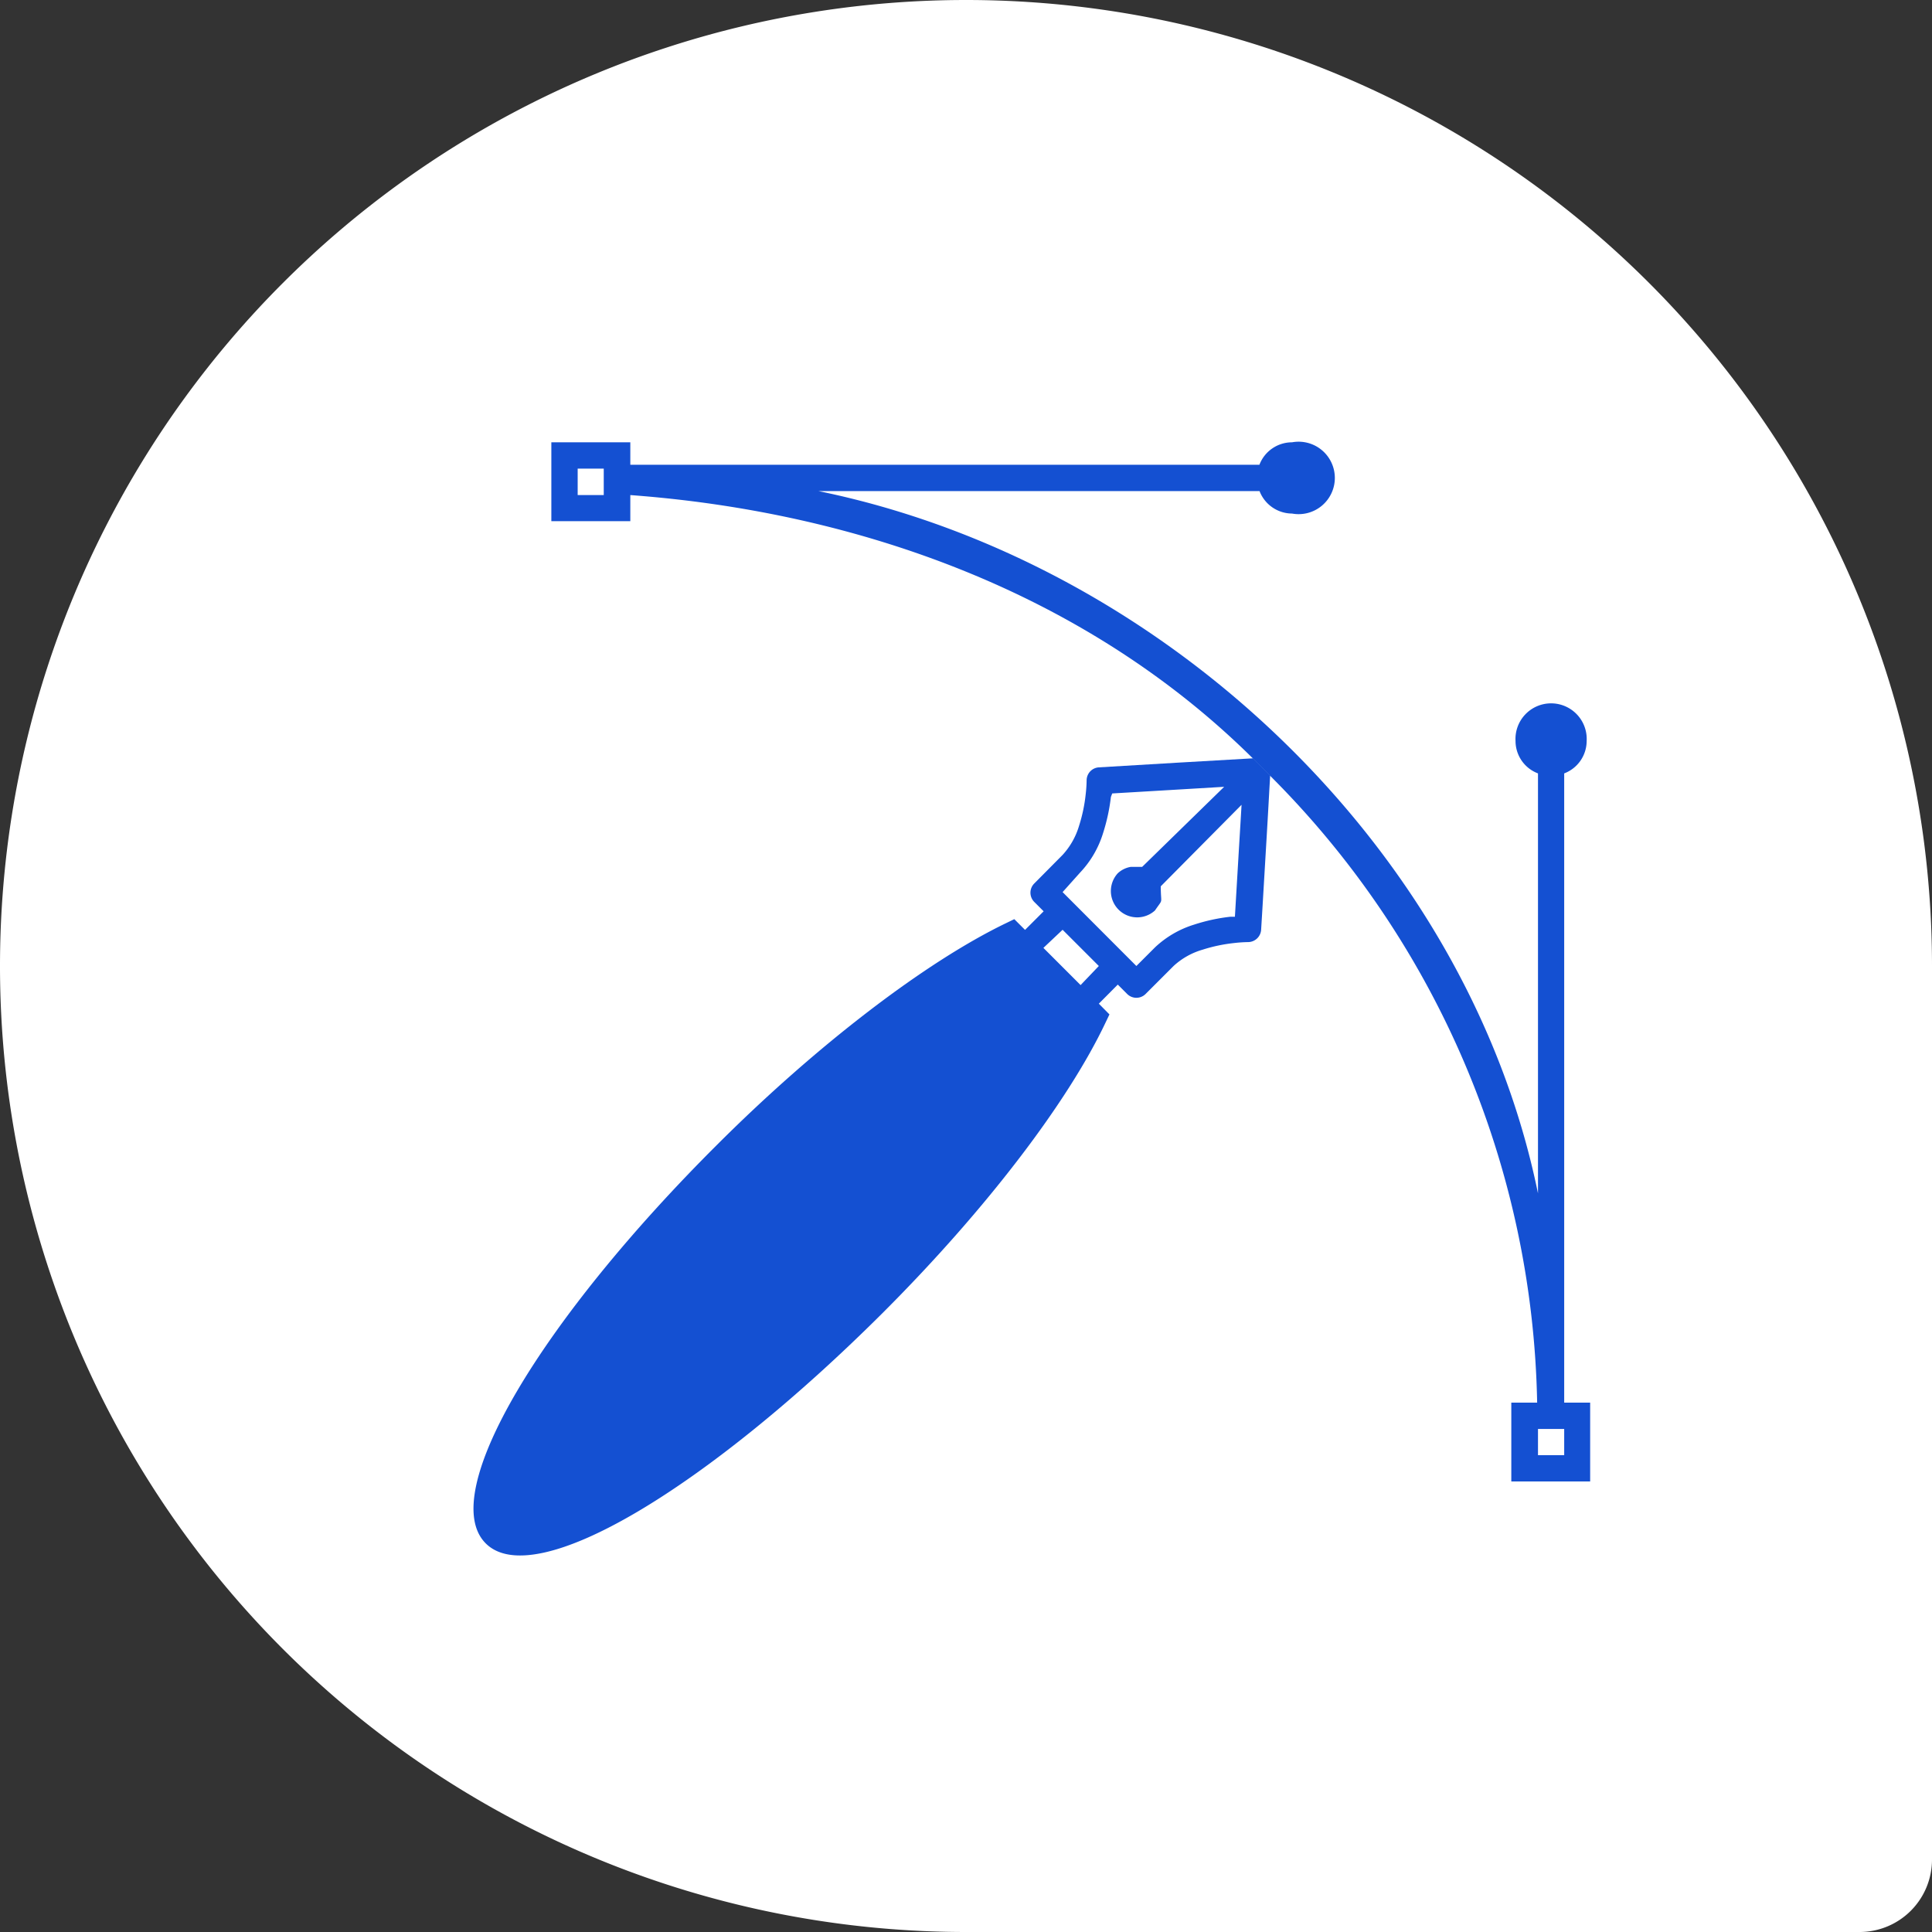
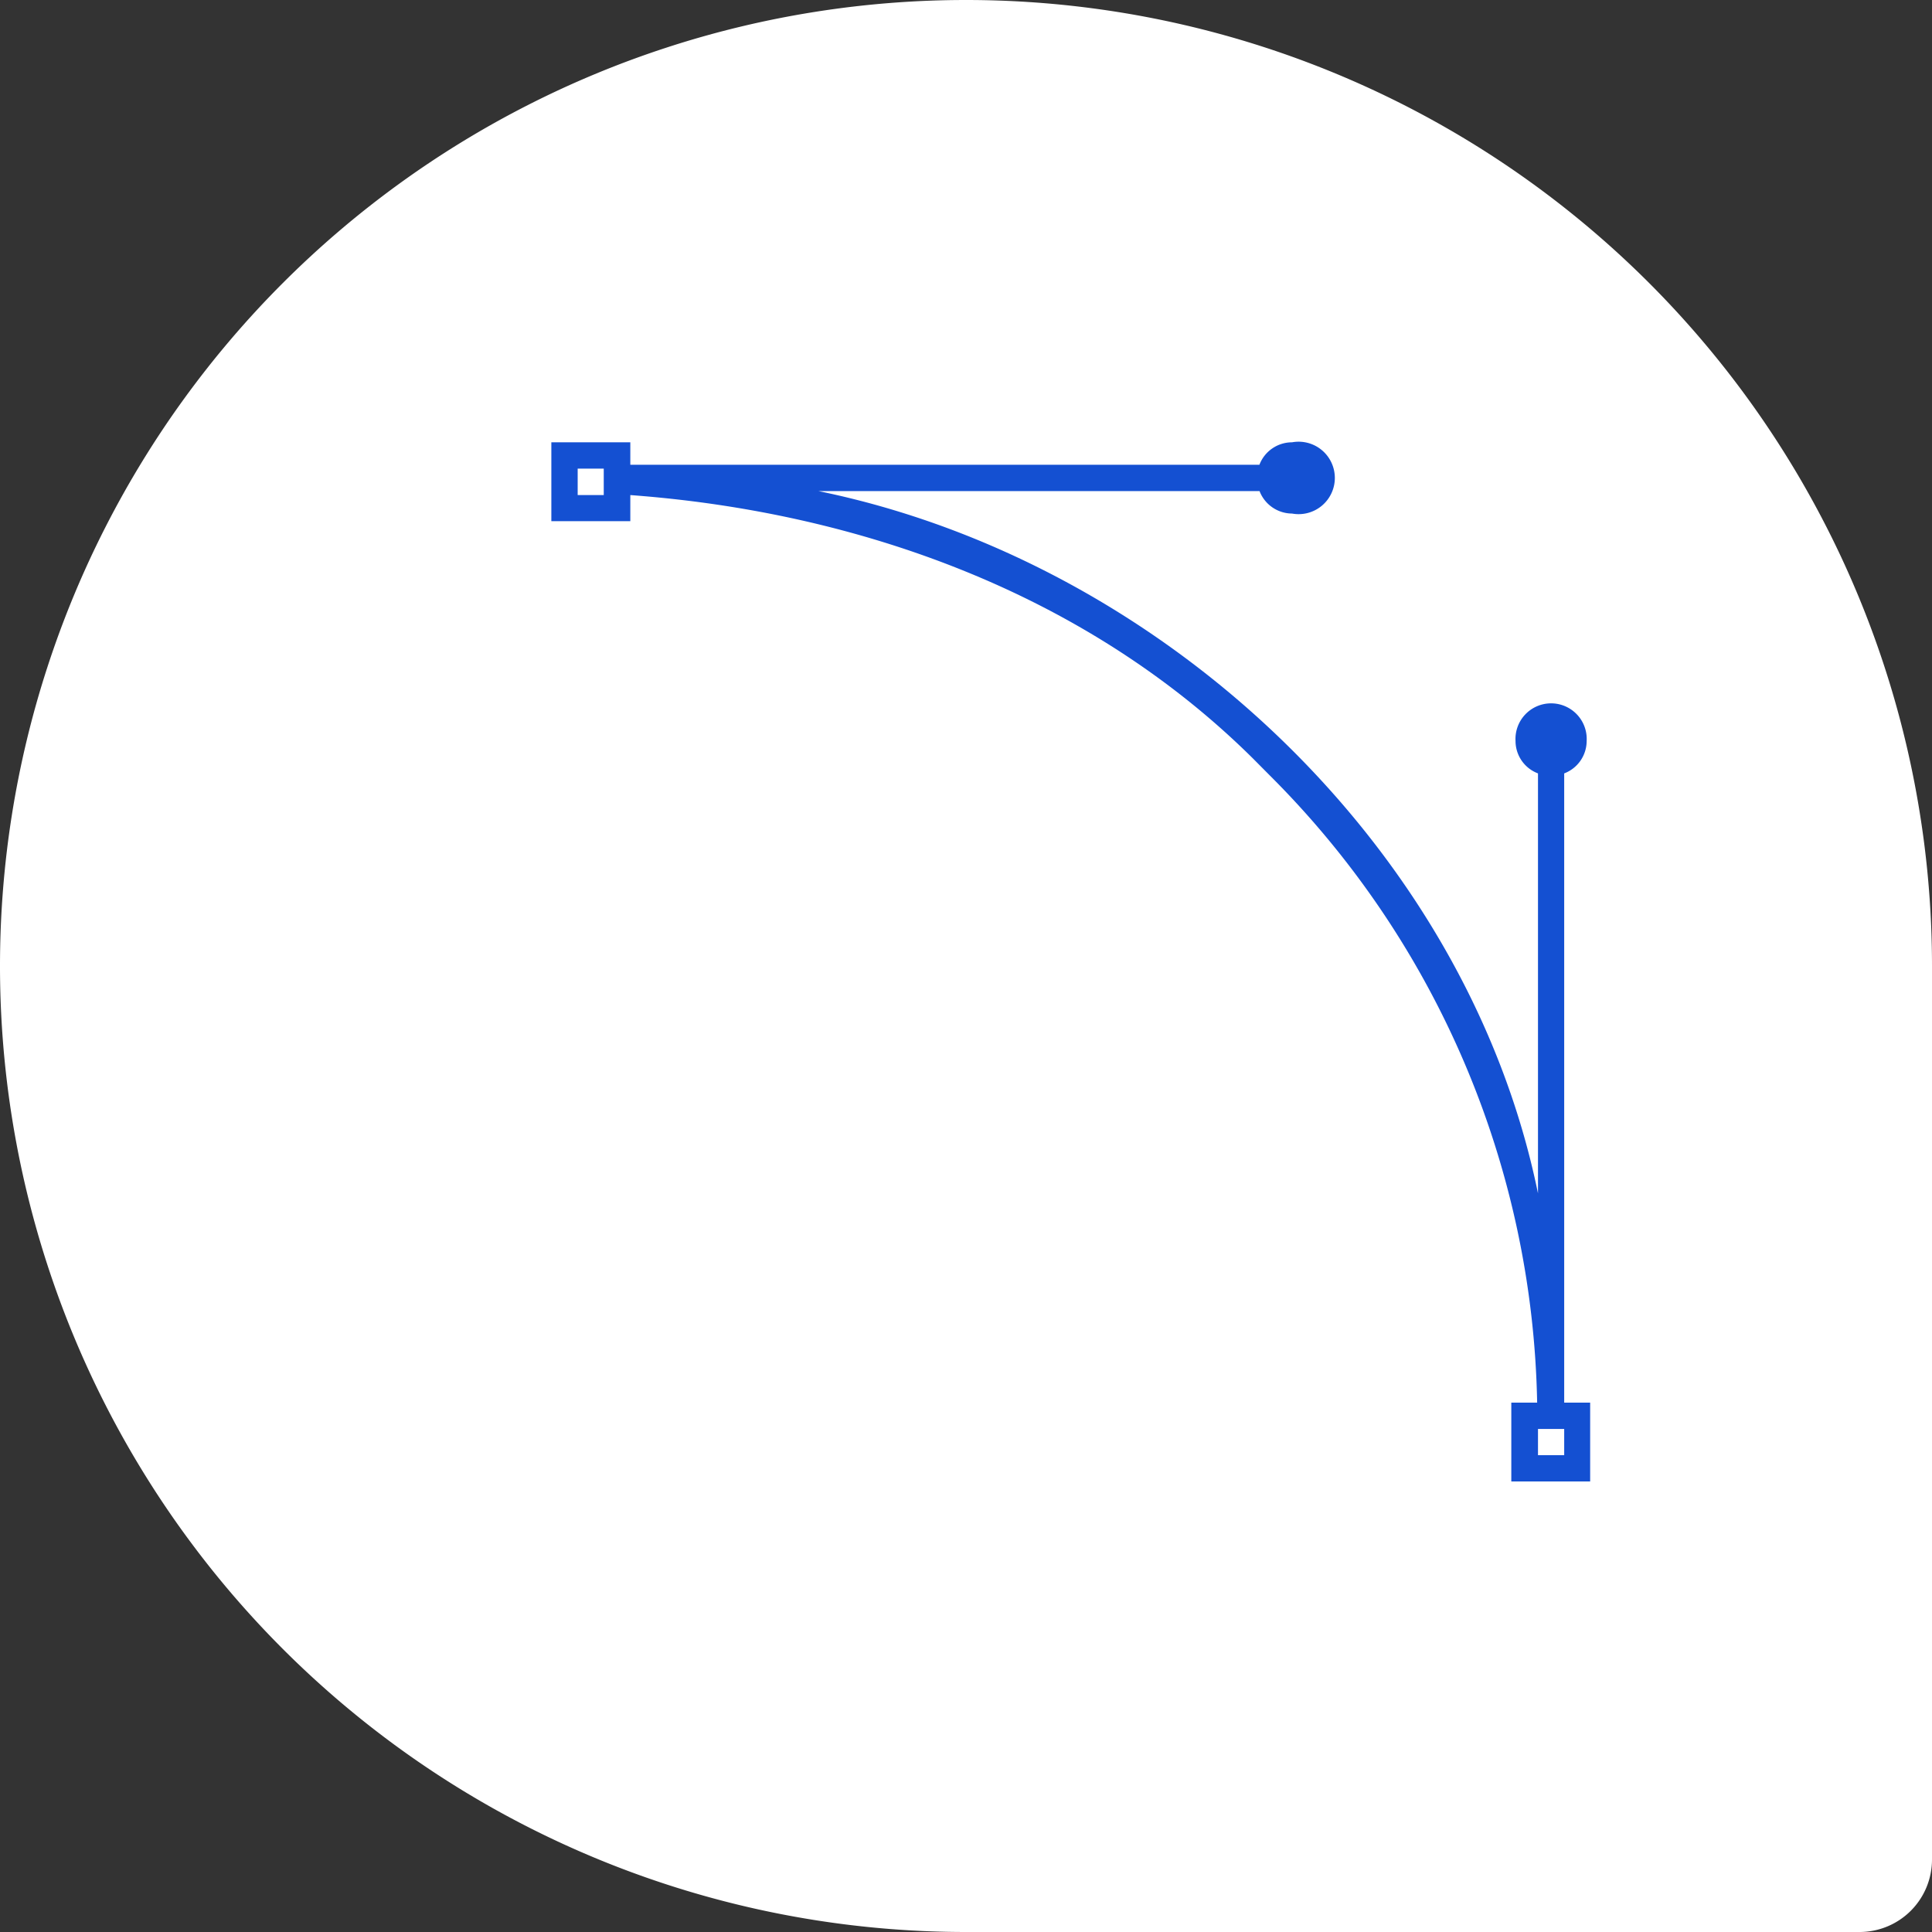
<svg xmlns="http://www.w3.org/2000/svg" viewBox="0 0 160 160">
  <rect x="0" y="0" width="160" height="160" fill="#333333" stroke="none" />
  <defs>
    <style>.cls-1{fill:#fff;}.cls-2{fill:#1450d2;}</style>
  </defs>
  <title>servico-criacao-de-logotipo-acao-web-agencia-de-resultados</title>
  <g id="bg">
    <path class="cls-1" d="M80,0a80,80,0,0,0,0,160h74a6,6,0,0,0,6-6V80A80,80,0,0,0,80,0Z" />
  </g>
  <g id="icone">
-     <path class="cls-2" d="M105.19,64.22l-.07,1.2c-.09,1.69-.19,3.37-.29,5.06-.29,4.91-.29,4.91-.39,6.54a1.09,1.09,0,0,1-1.09,1,11.4,11.4,0,0,0-1.16.08,13.05,13.05,0,0,0-2.6.55A6,6,0,0,0,97.19,80l-2.31,2.31a1.08,1.08,0,0,1-1.54,0l-.77-.77L91,83.12l.88.89-.33.69c-3.12,6.58-9.87,15.44-18.34,23.92-14.53,14.52-28.94,23.3-33,19.18s4.66-18.53,19.18-33c8.33-8.32,17.3-15.15,23.91-18.34l.7-.34.89.89,1.54-1.54-.77-.77a1.08,1.08,0,0,1,0-1.54L88,70.8a6.13,6.13,0,0,0,1.36-2.4,13.05,13.05,0,0,0,.55-2.6,11.55,11.55,0,0,0,.08-1.17,1.08,1.08,0,0,1,1-1.08l6.55-.39,6.24-.36M88,77,86.41,78.5l3.08,3.08L91,80Zm13.38-11.84-3.69.22-5.58.33L92,66a15.77,15.77,0,0,1-.65,3,8.26,8.26,0,0,1-1.89,3.25L88,73.88,94.11,80l1.54-1.54a8.26,8.26,0,0,1,3.25-1.89,15.06,15.06,0,0,1,3-.65l.37,0,.33-5.58c.18-3,.11-1.78.22-3.69L96.13,73.4c0,1.59.24.94-.48,2a2.18,2.18,0,0,1-3.08-3.08,2.08,2.08,0,0,1,1.08-.53c.31,0,.63,0,.94,0Z" />
    <path class="cls-2" d="M103.75,62.8C90,49.18,71.19,42.4,52.2,41v2.16H45.66V36.63H52.2v1.86h52.1A2.89,2.89,0,0,1,107,36.63a3,3,0,1,1,0,5.9,2.9,2.9,0,0,1-2.69-1.86H67.78c28.38,5.81,53.7,29.39,59.59,58.16V64.05a2.87,2.87,0,0,1-1.86-2.68,2.95,2.95,0,1,1,5.89,0,2.88,2.88,0,0,1-1.86,2.68v51.3l0,.81h2.15v6.53h-6.53v-6.53h2.14a75.29,75.29,0,0,0-22.14-51.94Zm25.79,55.54h-2.17v2.17h2.17ZM50,38.81H47.84V41H50Z" />
  </g>
</svg>